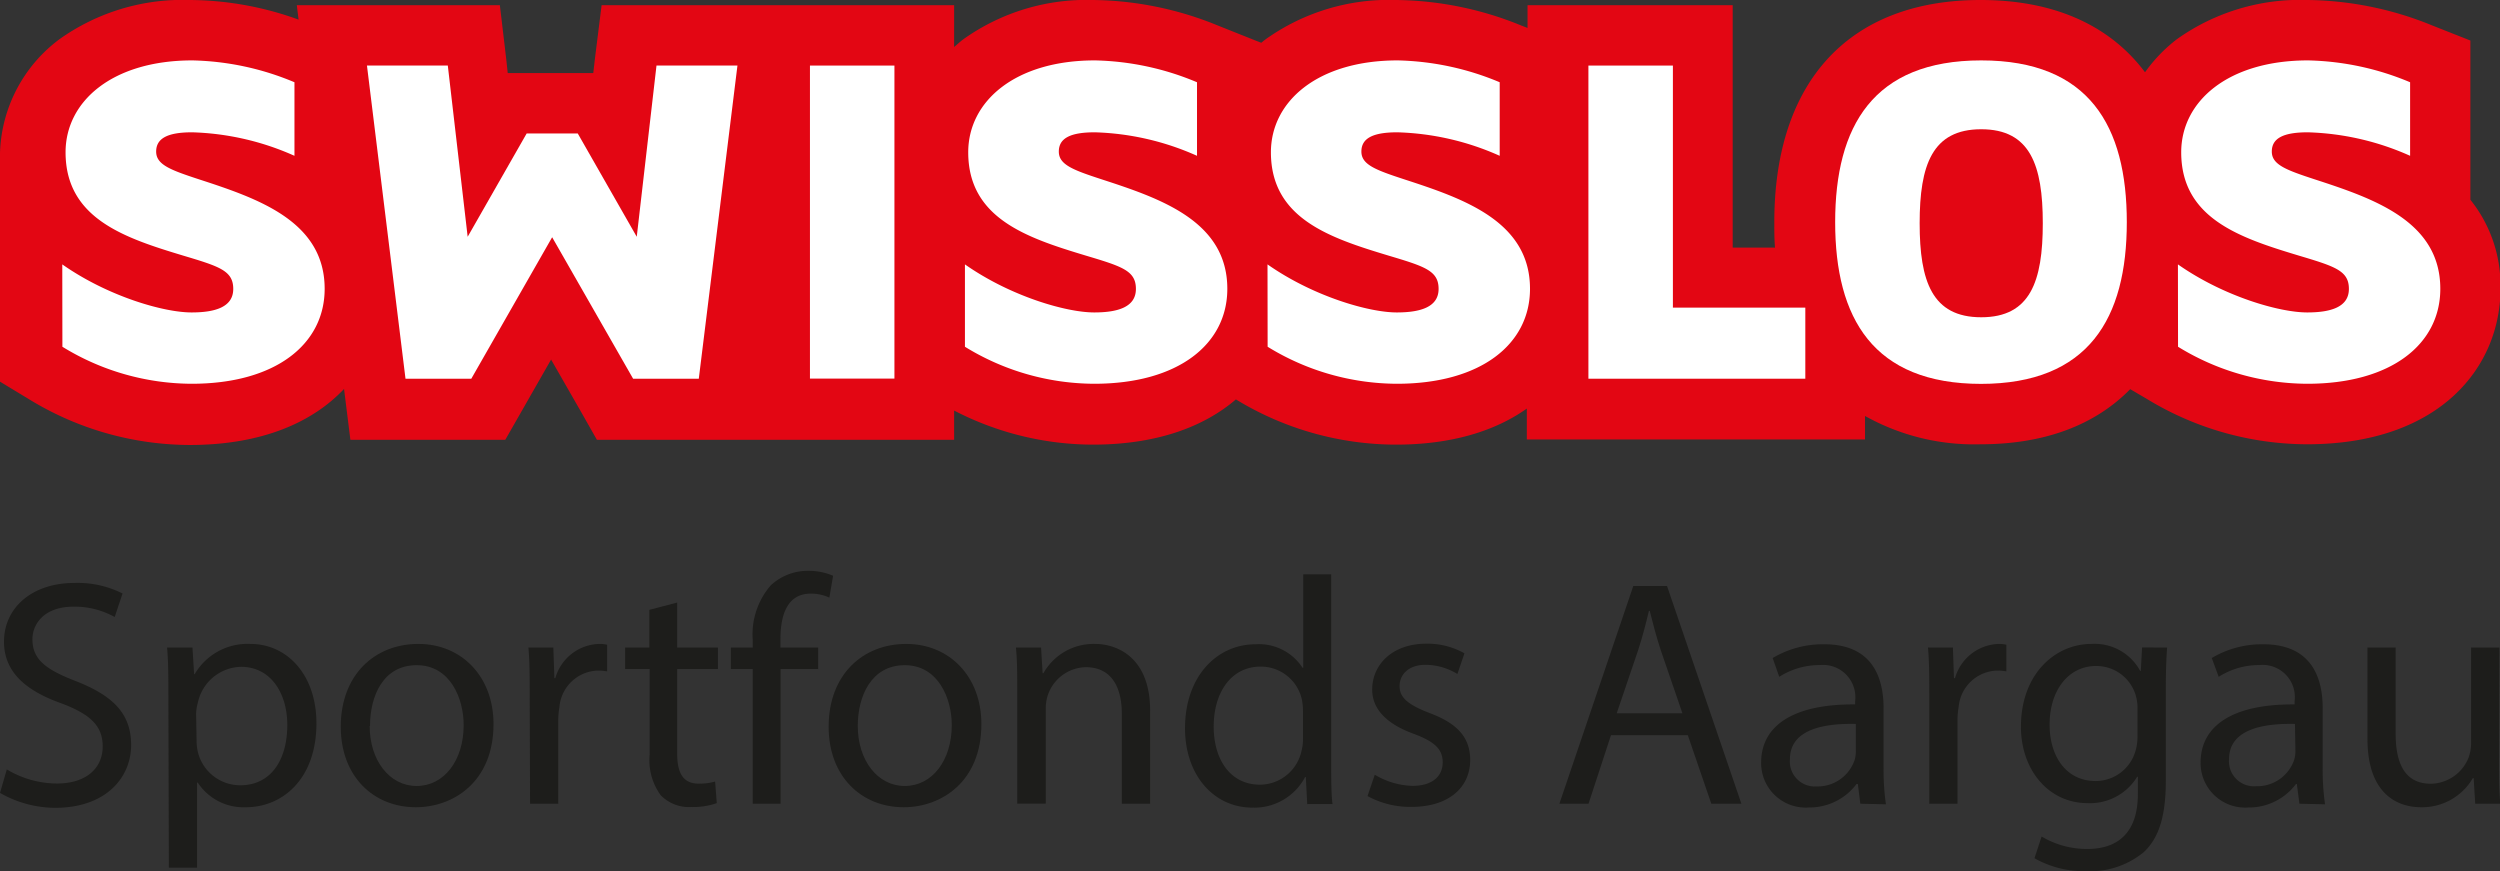
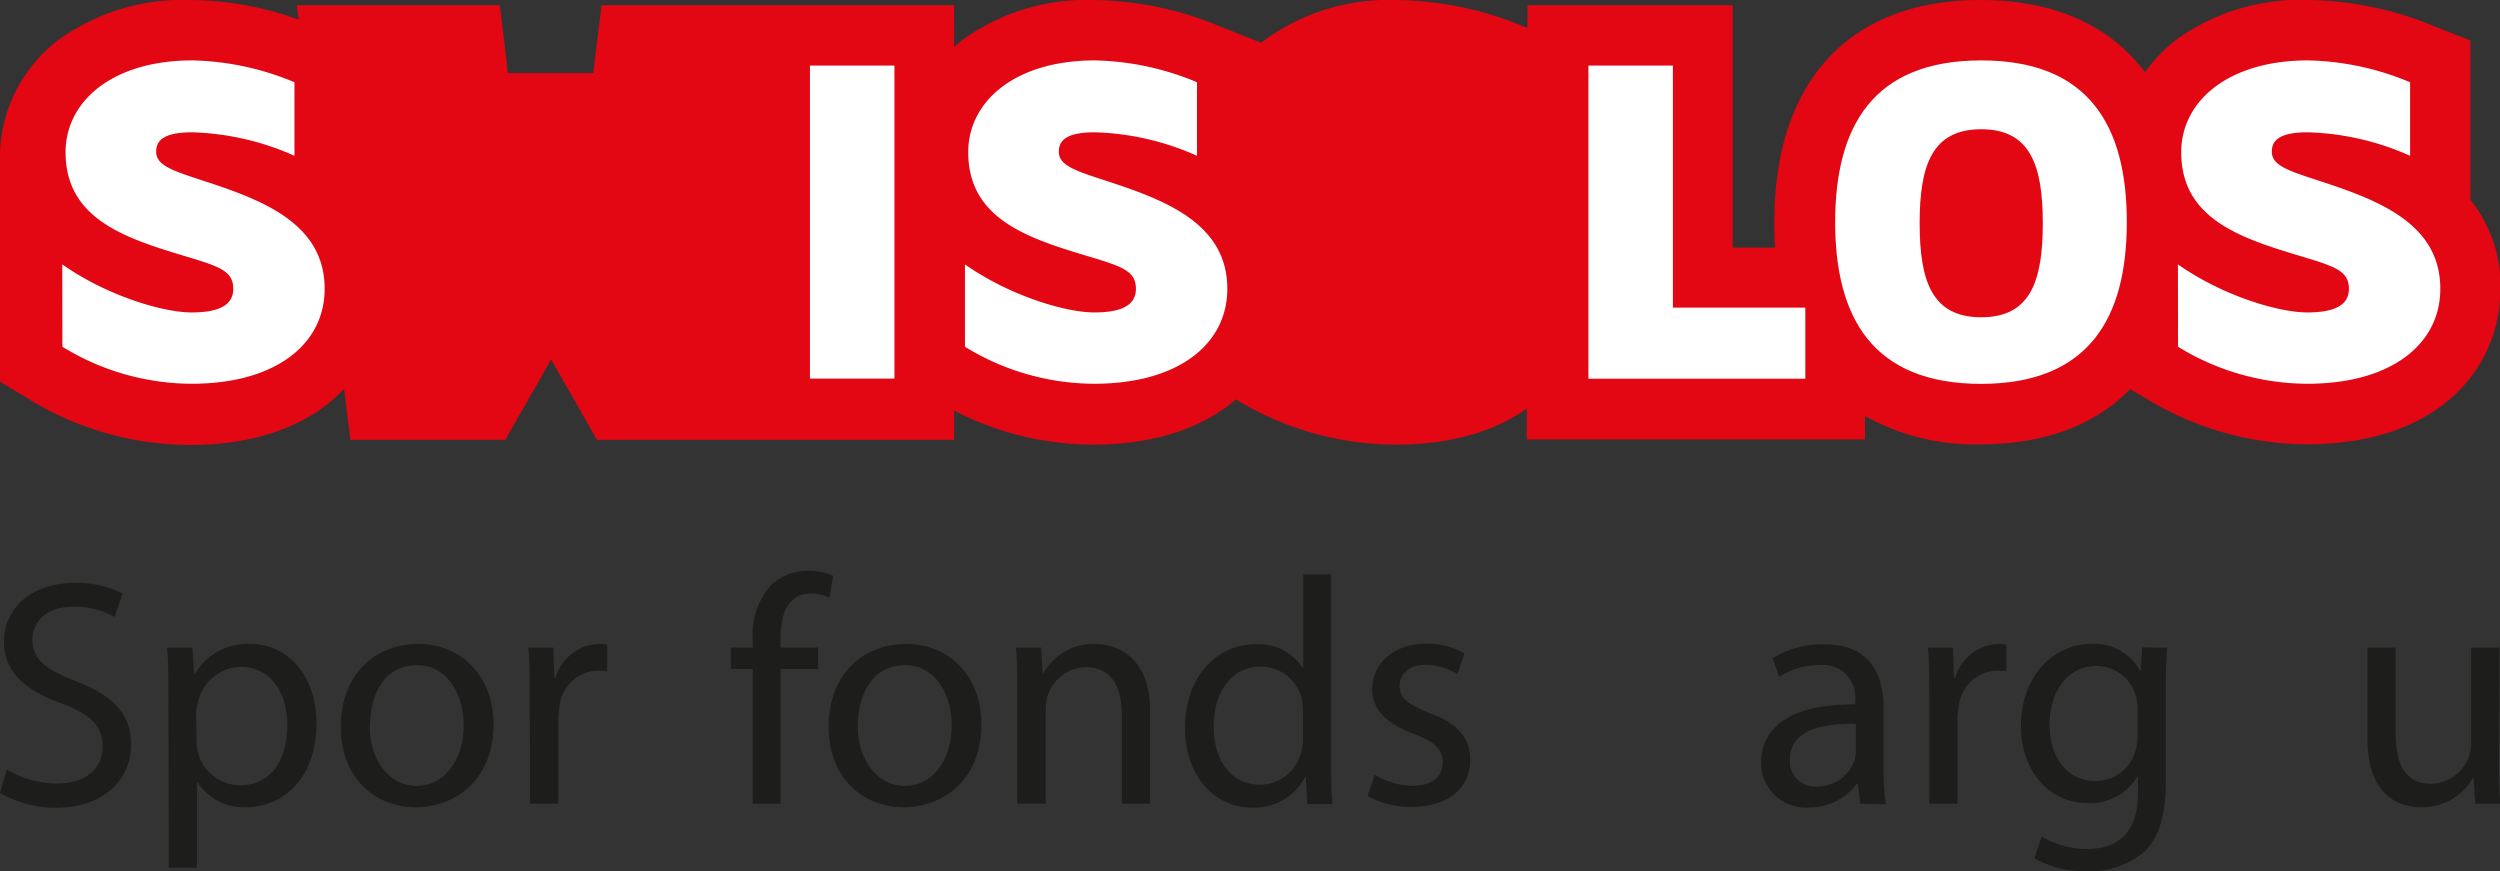
<svg xmlns="http://www.w3.org/2000/svg" id="Ebene_1" data-name="Ebene 1" viewBox="0 0 212.76 74.14">
  <rect x="0" y="0" width="212.76" height="74.14" fill="#333333" stroke="none" />
  <defs>
    <style>.cls-1{fill:#e30613;}.cls-2{fill:#fff;}.cls-3{fill:#1d1d1b;}</style>
  </defs>
  <path class="cls-1" d="M210.24,17V3.45L207,2.17A28.74,28.74,0,0,0,196.35,0a18.07,18.07,0,0,0-11.08,3.33,13.17,13.17,0,0,0-2.72,2.82c-3-4-7.74-6.15-14-6.15C157.39,0,151,6.9,151,18.92c0,.74,0,1.45.06,2.15h-3.6V.44H130V2.38l-.54-.21A28.78,28.78,0,0,0,118.81,0a18.07,18.07,0,0,0-11.08,3.33c-.28.21-.13.1-.39.31l-.44-.17-3.26-1.3A28.75,28.75,0,0,0,93,0,18.06,18.06,0,0,0,82,3.33c-.28.21-.54.45-.8.67V.44h-30L50.63,5l-.14,1.22H43.21L43.08,5,42.54.44H25.26l.15,1.23A27.5,27.5,0,0,0,16.14,0,18.06,18.06,0,0,0,5.07,3.33,12.54,12.54,0,0,0,0,13v.14L0,32.48,2.51,34a26.3,26.3,0,0,0,13.63,3.87c6.16,0,10.48-1.94,13.14-4.77l.54,4.33H43l1.48-2.59,2.42-4.24,2.43,4.24,1.47,2.59h30.4V34.94A25.78,25.78,0,0,0,93,37.84c5.46,0,9.48-1.53,12.18-3.85a26.22,26.22,0,0,0,13.61,3.85c4.81,0,8.5-1.19,11.15-3.07V37.4h28.78v-2a19,19,0,0,0,9.83,2.41c5.44,0,9.74-1.63,12.74-4.69l1.4.82a26.31,26.31,0,0,0,13.64,3.87c11.38,0,16.47-6.64,16.47-13.23A11.67,11.67,0,0,0,210.24,17" />
  <path class="cls-2" d="M5.3,22.5c3.86,2.71,8.61,4.09,11,4.09,2,0,3.55-.45,3.55-2s-1.16-1.91-4.27-2.84c-5-1.51-10-3.16-10-8.79,0-4.35,4-7.82,10.79-7.82A23.61,23.61,0,0,1,25.06,7v6.26a22.87,22.87,0,0,0-8.71-2c-2.12,0-3.06.53-3.06,1.64s1.2,1.56,3.64,2.36c5,1.63,10.7,3.55,10.7,9.32,0,4.71-4.17,8.08-11.32,8.08a21.1,21.1,0,0,1-11-3.15Z" />
-   <polygon class="cls-2" points="44.82 11.36 49.17 11.36 54.19 20.15 55.87 5.58 62.76 5.58 59.47 32.23 53.88 32.23 46.99 20.19 40.11 32.23 34.51 32.23 31.23 5.58 38.11 5.58 39.8 20.15 44.82 11.36" />
  <rect class="cls-2" x="68.93" y="5.58" width="7.19" height="26.64" />
  <path class="cls-2" d="M82.12,22.5c3.86,2.71,8.61,4.09,11,4.09,2,0,3.55-.45,3.55-2s-1.16-1.91-4.27-2.84c-5-1.51-10-3.16-10-8.79,0-4.35,4-7.82,10.78-7.82A23.56,23.56,0,0,1,101.87,7v6.26a22.82,22.82,0,0,0-8.7-2c-2.13,0-3.06.53-3.06,1.64s1.19,1.56,3.64,2.36c5,1.63,10.7,3.55,10.7,9.32,0,4.71-4.17,8.08-11.33,8.08a21.09,21.09,0,0,1-11-3.15Z" />
-   <path class="cls-2" d="M107.87,22.5c3.86,2.71,8.61,4.09,11,4.09,2,0,3.56-.45,3.56-2s-1.16-1.91-4.27-2.84c-5-1.51-10-3.16-10-8.79,0-4.35,4-7.82,10.79-7.82A23.65,23.65,0,0,1,127.63,7v6.26a22.83,22.83,0,0,0-8.71-2c-2.13,0-3.06.53-3.06,1.64s1.2,1.56,3.64,2.36c5,1.63,10.71,3.55,10.71,9.32,0,4.71-4.18,8.08-11.33,8.08a21.1,21.1,0,0,1-11-3.15Z" />
  <polygon class="cls-2" points="153.64 26.18 153.64 32.23 135.18 32.23 135.18 5.58 142.37 5.58 142.37 26.18 153.64 26.18" />
  <path class="cls-2" d="M168.61,32.67c-9.2,0-12.43-5.59-12.43-13.76s3.23-13.77,12.43-13.77S181,10.74,181,18.91s-3.24,13.76-12.43,13.76" />
  <path class="cls-1" d="M168.61,11c-4.18,0-5.24,3.06-5.24,8s1.06,8,5.24,8,5.24-3.06,5.24-8S172.78,11,168.61,11" />
  <path class="cls-2" d="M185.35,22.5c3.86,2.71,8.61,4.09,11,4.09,2,0,3.55-.45,3.55-2s-1.16-1.91-4.27-2.84c-5-1.51-10-3.16-10-8.79,0-4.35,4-7.82,10.79-7.82A23.61,23.61,0,0,1,205.11,7v6.26a22.83,22.83,0,0,0-8.71-2c-2.13,0-3.06.53-3.06,1.64s1.2,1.56,3.64,2.36c5,1.63,10.7,3.55,10.7,9.32,0,4.71-4.17,8.08-11.32,8.08a21.1,21.1,0,0,1-11-3.15Z" />
  <path class="cls-3" d="M.58,65.48a8.32,8.32,0,0,0,4.27,1.2c2.45,0,3.89-1.28,3.89-3.15,0-1.72-1-2.73-3.51-3.67C2.21,58.79.34,57.2.34,54.61c0-2.89,2.39-5,6-5a8.49,8.49,0,0,1,4.09.9l-.67,2a7,7,0,0,0-3.5-.88c-2.54,0-3.5,1.51-3.5,2.77,0,1.72,1.12,2.57,3.68,3.56,3.14,1.23,4.72,2.74,4.72,5.45s-2.09,5.34-6.48,5.34A9.56,9.56,0,0,1,0,67.48Z" />
  <path class="cls-3" d="M14.33,59.43c0-1.69,0-3.07-.11-4.32h2.16l.14,2.26h.05a5.2,5.2,0,0,1,4.72-2.57c3.22,0,5.64,2.71,5.64,6.75,0,4.79-2.93,7.15-6,7.15a4.65,4.65,0,0,1-4.1-2.1h-.06v7.24h-2.4ZM16.73,63a4.46,4.46,0,0,0,.11,1,3.71,3.71,0,0,0,3.61,2.83c2.57,0,4-2.1,4-5.14,0-2.66-1.38-4.94-3.94-4.94a3.84,3.84,0,0,0-3.66,3,4.09,4.09,0,0,0-.16,1Z" />
  <path class="cls-3" d="M42,61.62c0,4.92-3.42,7.08-6.61,7.08-3.61,0-6.39-2.63-6.39-6.85,0-4.45,2.92-7.05,6.6-7.05S42,57.57,42,61.62Zm-10.54.16c0,2.91,1.67,5.11,4,5.11s4-2.17,4-5.18c0-2.25-1.13-5.1-4-5.1S31.49,59.26,31.49,61.78Z" />
  <path class="cls-3" d="M45.08,59.24c0-1.56,0-2.9-.11-4.13h2.12l.09,2.6h.08A4,4,0,0,1,51,54.8a2.81,2.81,0,0,1,.67.07v2.27a4,4,0,0,0-.82-.07,3.38,3.38,0,0,0-3.24,3.1,6.57,6.57,0,0,0-.1,1.12V68.4h-2.4Z" />
-   <path class="cls-3" d="M57.63,51.28v3.83H61.1v1.83H57.63V64.1c0,1.65.47,2.59,1.83,2.59a4.75,4.75,0,0,0,1.4-.18L61,68.35a6.06,6.06,0,0,1-2.16.33,3.36,3.36,0,0,1-2.61-1,5.05,5.05,0,0,1-.94-3.47V56.94H53.2V55.11h2.06V51.9Z" />
  <path class="cls-3" d="M64.06,68.4V56.94H62.2V55.11h1.86v-.65a6.37,6.37,0,0,1,1.54-4.65,4.62,4.62,0,0,1,3.23-1.23A5.21,5.21,0,0,1,70.9,49l-.32,1.86A3.69,3.69,0,0,0,69,50.52c-2,0-2.58,1.81-2.58,3.87v.72h3.21v1.83h-3.2V68.4Z" />
  <path class="cls-3" d="M83.52,61.62c0,4.92-3.42,7.08-6.61,7.08-3.61,0-6.39-2.63-6.39-6.85,0-4.45,2.92-7.05,6.6-7.05S83.52,57.57,83.52,61.62ZM73,61.78c0,2.91,1.67,5.11,4,5.11s4-2.17,4-5.18c0-2.25-1.14-5.1-4-5.1S73,59.26,73,61.78Z" />
  <path class="cls-3" d="M86.57,58.69c0-1.38,0-2.48-.11-3.58H88.6l.13,2.18h.07a4.9,4.9,0,0,1,4.39-2.49c1.83,0,4.69,1.1,4.69,5.67V68.4H95.47V60.73c0-2.15-.81-3.95-3.07-3.95a3.49,3.49,0,0,0-3.26,2.49A3.73,3.73,0,0,0,89,60.39v8H86.57Z" />
  <path class="cls-3" d="M113.29,48.88V65c0,1.18,0,2.51.11,3.43h-2.15l-.12-2.3h-.06a4.88,4.88,0,0,1-4.51,2.6c-3.22,0-5.71-2.72-5.71-6.75,0-4.45,2.74-7.15,6-7.15a4.42,4.42,0,0,1,4,2h.06V48.88Zm-2.4,11.63a5.21,5.21,0,0,0-.1-1,3.58,3.58,0,0,0-3.5-2.78c-2.51,0-4,2.19-4,5.11,0,2.7,1.34,4.94,3.95,4.94a3.64,3.64,0,0,0,3.53-2.9,3.78,3.78,0,0,0,.12-1Z" />
  <path class="cls-3" d="M117,65.93a6.54,6.54,0,0,0,3.2.95c1.76,0,2.58-.87,2.58-2s-.7-1.77-2.47-2.43c-2.4-.87-3.54-2.18-3.53-3.77,0-2.14,1.74-3.9,4.6-3.9a6.4,6.4,0,0,1,3.25.82l-.6,1.76a5.21,5.21,0,0,0-2.72-.78c-1.43,0-2.2.82-2.2,1.82s.78,1.59,2.52,2.27c2.29.85,3.48,2,3.49,4,0,2.35-1.83,4-5,4a7.6,7.6,0,0,1-3.74-.92Z" />
-   <path class="cls-3" d="M137.1,62.57l-1.91,5.83h-2.48L139,49.87h2.87l6.33,18.53h-2.56l-2-5.83Zm6.08-1.87-1.83-5.33c-.4-1.21-.68-2.31-.95-3.38h-.07c-.26,1.09-.55,2.22-.92,3.35l-1.82,5.36Z" />
  <path class="cls-3" d="M158.32,68.4l-.21-1.68H158a5,5,0,0,1-4.06,2,3.79,3.79,0,0,1-4.06-3.82c0-3.21,2.85-5,8-4.95v-.28a2.75,2.75,0,0,0-3-3.07,6.38,6.38,0,0,0-3.46,1L150.86,56a8.36,8.36,0,0,1,4.39-1.17c4.06,0,5.05,2.78,5.05,5.44v5a20.76,20.76,0,0,0,.2,3.18Zm-.38-6.79c-2.61-.06-5.61.41-5.61,3a2.13,2.13,0,0,0,2.26,2.32,3.33,3.33,0,0,0,3.24-2.23,2.59,2.59,0,0,0,.11-.76Z" />
  <path class="cls-3" d="M164.19,59.24c0-1.56,0-2.9-.11-4.13h2.12l.09,2.6h.09a4,4,0,0,1,3.7-2.91,2.81,2.81,0,0,1,.67.07v2.27a4,4,0,0,0-.82-.07,3.38,3.38,0,0,0-3.24,3.1,6.57,6.57,0,0,0-.1,1.12V68.4h-2.4Z" />
  <path class="cls-3" d="M184.43,55.11c-.07.93-.11,2-.11,3.63v7.72c0,3.08-.63,4.92-1.9,6.08a7.15,7.15,0,0,1-4.84,1.6,8.57,8.57,0,0,1-4.44-1.1l.61-1.85a7.49,7.49,0,0,0,3.91,1.06c2.47,0,4.28-1.29,4.28-4.66V66.11h-.06a4.7,4.7,0,0,1-4.22,2.24c-3.31,0-5.67-2.82-5.67-6.5,0-4.51,2.93-7.05,6-7.05a4.41,4.41,0,0,1,4.15,2.3h.05l.11-2Zm-2.52,5.22a3.72,3.72,0,0,0-.13-1.08,3.49,3.49,0,0,0-3.4-2.57c-2.3,0-3.95,2-3.95,5,0,2.6,1.34,4.79,3.93,4.79a3.53,3.53,0,0,0,3.36-2.5,4.22,4.22,0,0,0,.19-1.28Z" />
-   <path class="cls-3" d="M195.69,68.4l-.22-1.68h-.07a5,5,0,0,1-4.06,2,3.79,3.79,0,0,1-4.06-3.82c0-3.21,2.85-5,8-4.95v-.28a2.74,2.74,0,0,0-3-3.07,6.38,6.38,0,0,0-3.46,1L188.23,56a8.35,8.35,0,0,1,4.38-1.17c4.07,0,5.06,2.78,5.06,5.44v5a20.76,20.76,0,0,0,.2,3.18Zm-.38-6.79c-2.61-.06-5.61.41-5.61,3A2.13,2.13,0,0,0,192,66.91a3.33,3.33,0,0,0,3.24-2.23,2.59,2.59,0,0,0,.11-.76Z" />
  <path class="cls-3" d="M212.68,64.76c0,1.39,0,2.58.11,3.64h-2.14l-.13-2.18h-.07a5,5,0,0,1-4.4,2.48c-2.07,0-4.57-1.17-4.57-5.83V55.11h2.4v7.34c0,2.53.79,4.25,3,4.25a3.52,3.52,0,0,0,3.2-2.21,3.61,3.61,0,0,0,.22-1.24V55.11h2.41Z" />
</svg>